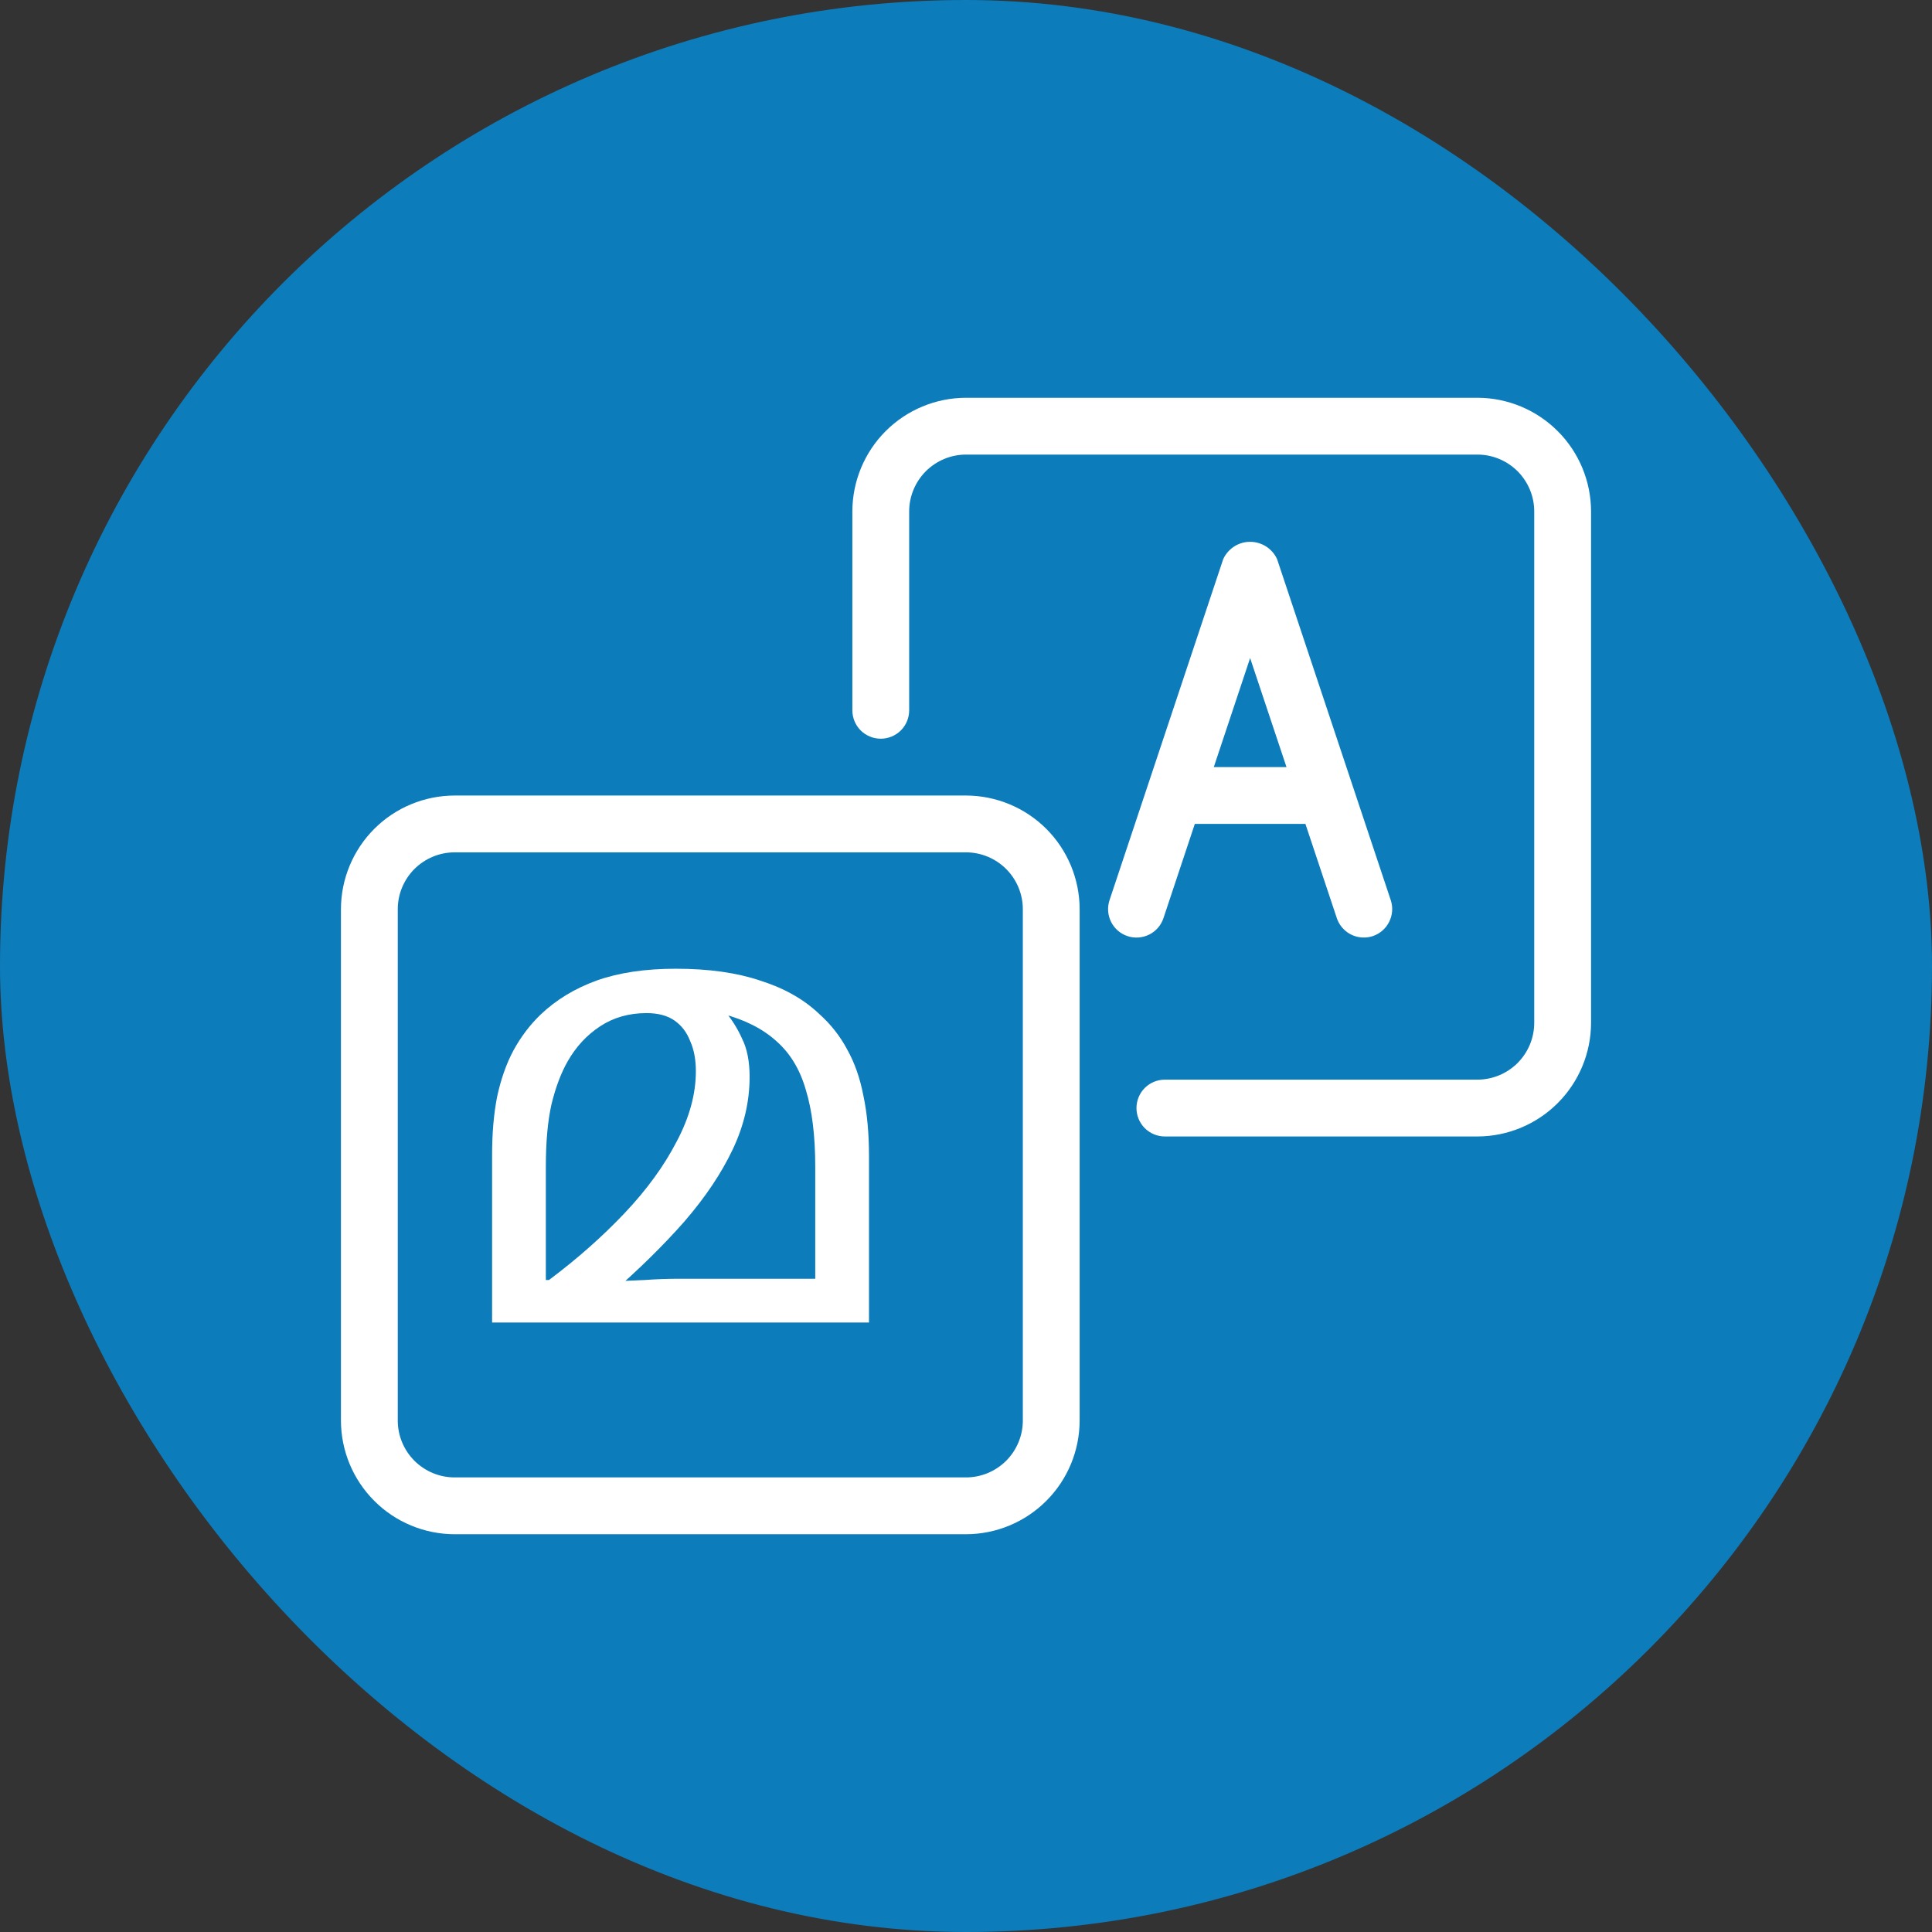
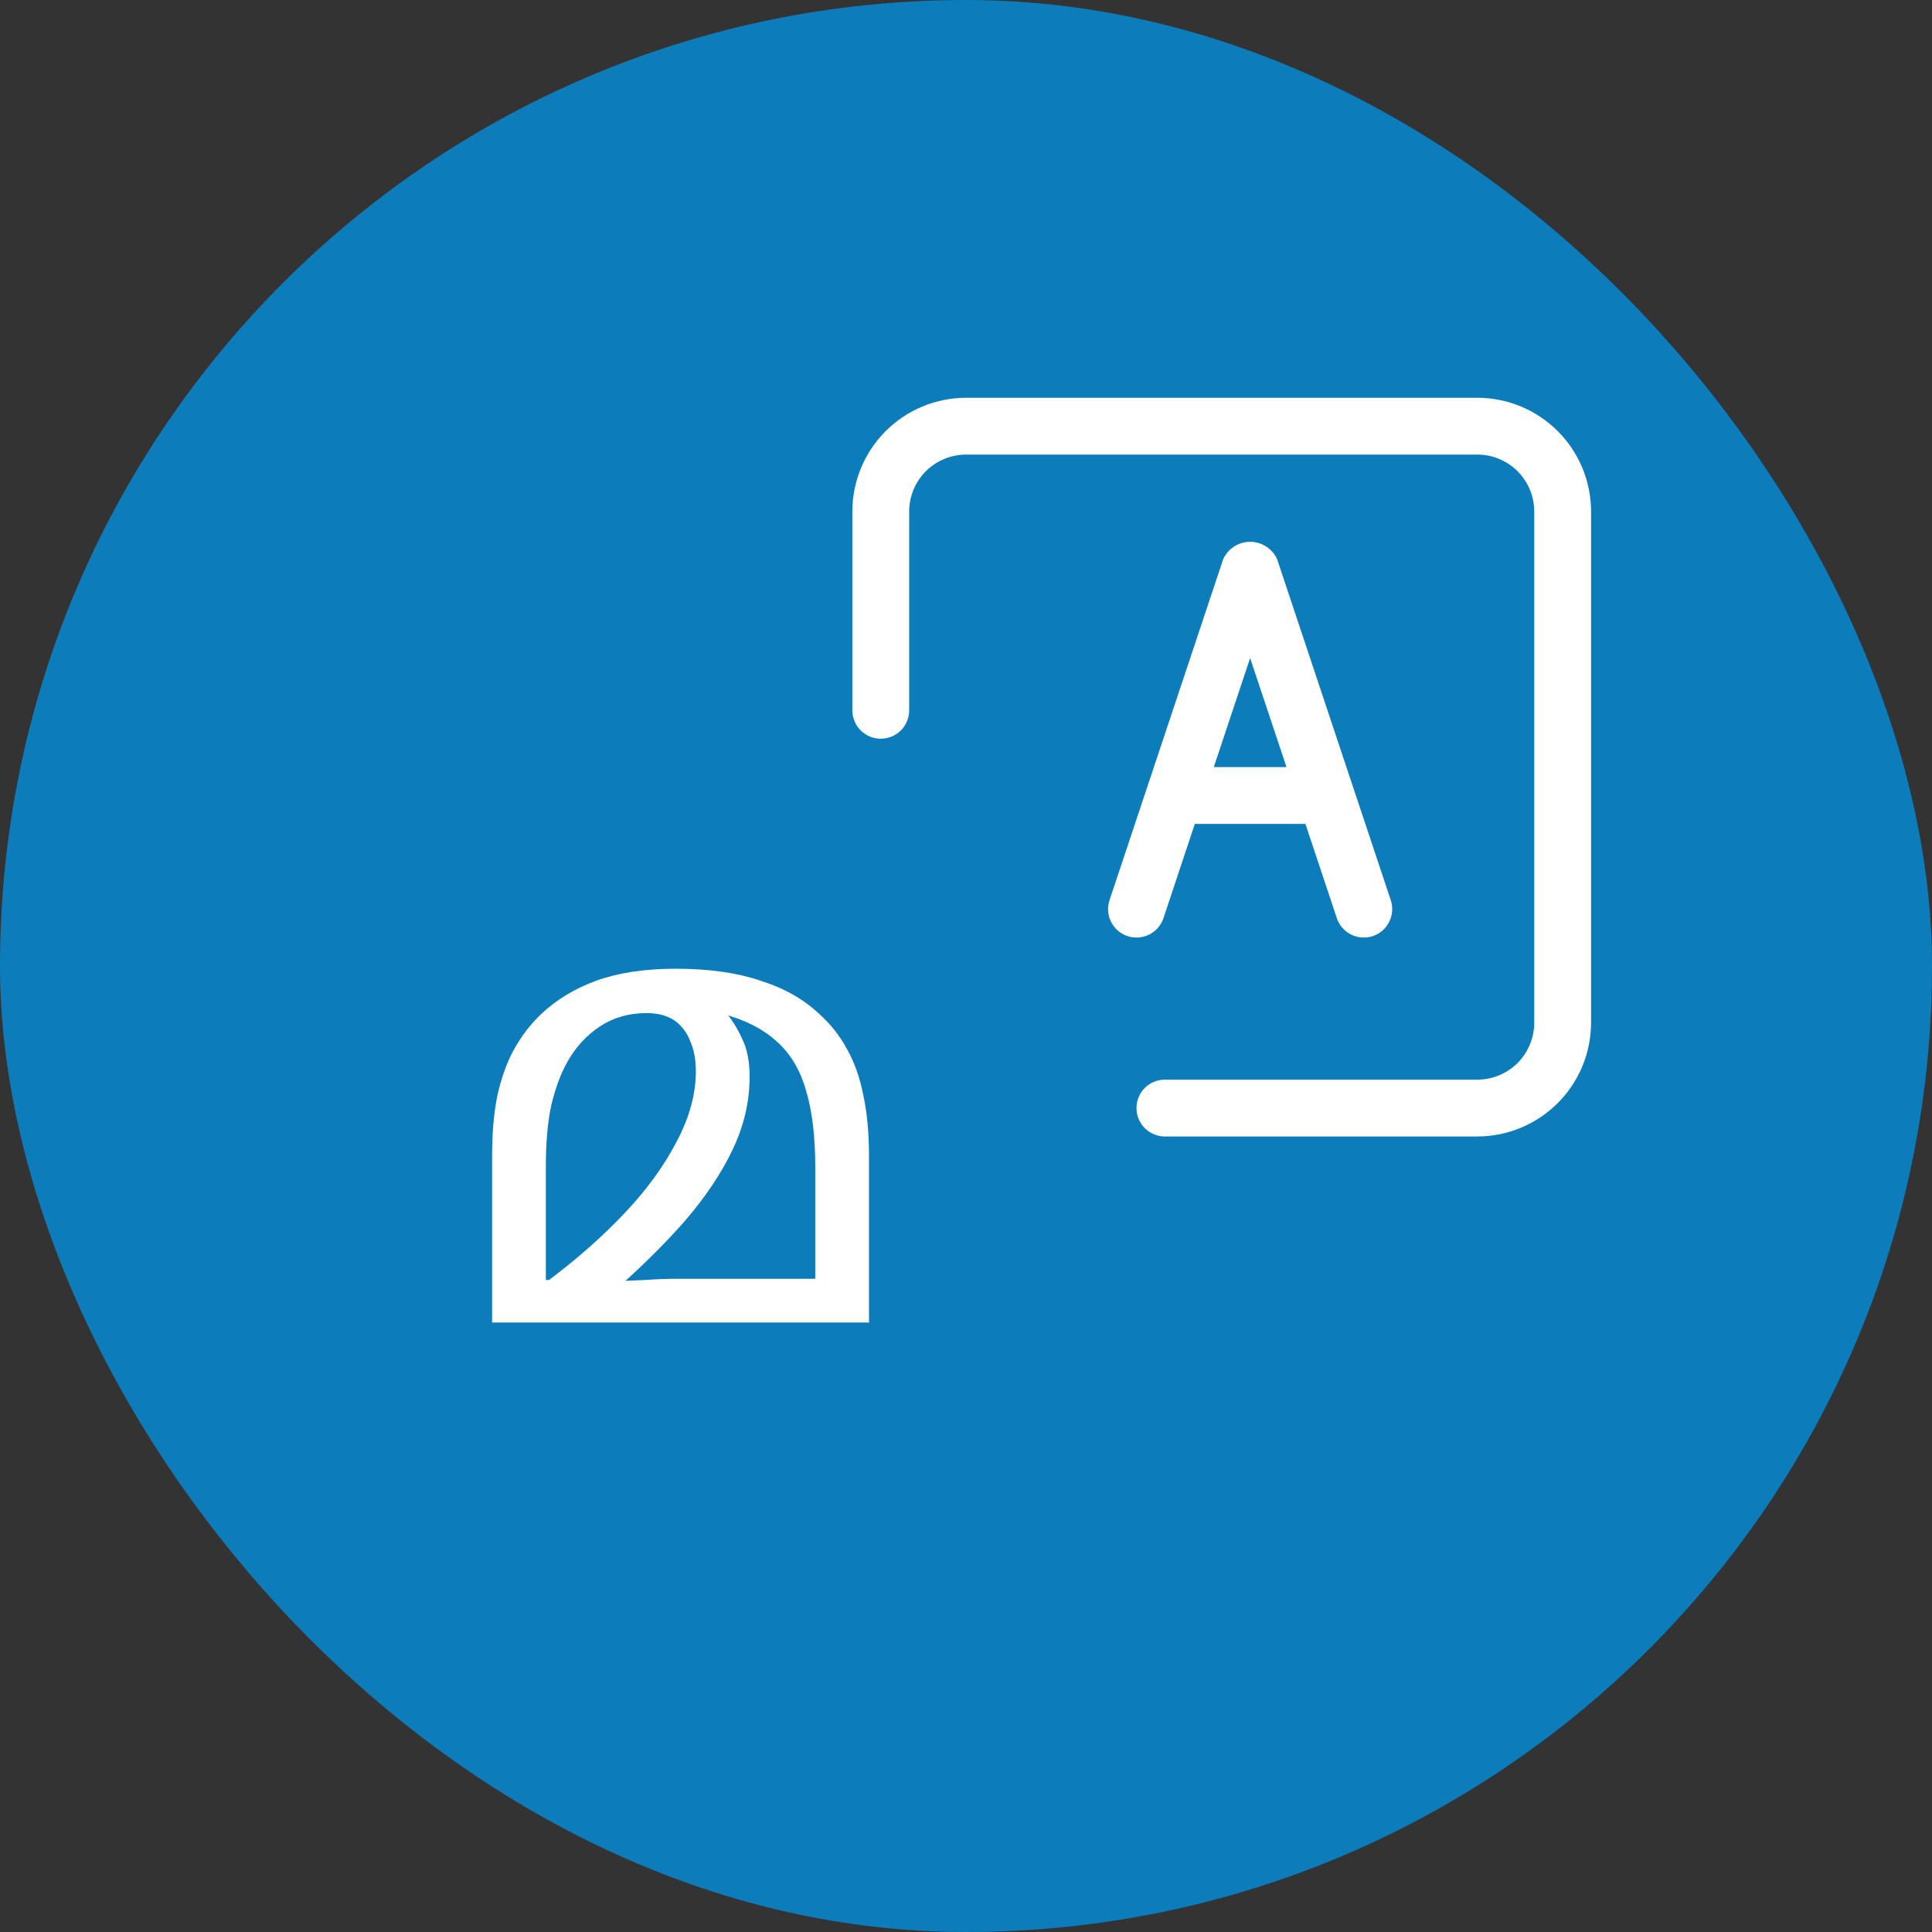
<svg xmlns="http://www.w3.org/2000/svg" width="34" height="34" viewBox="0 0 34 34" fill="none">
  <rect x="0" y="0" width="34" height="34" fill="#333333" stroke="none" />
  <rect width="34" height="34" rx="17" fill="#0C7CBB" />
-   <path d="M17 14H8C7.47 14.001 6.961 14.212 6.587 14.586C6.212 14.961 6.001 15.47 6 16V25C6.001 25.53 6.212 26.038 6.587 26.413C6.961 26.788 7.47 26.999 8 27H17C17.53 26.999 18.038 26.788 18.413 26.413C18.788 26.038 18.999 25.53 19 25V16C18.999 15.47 18.788 14.961 18.413 14.586C18.038 14.212 17.53 14.001 17 14ZM18 25C18 25.265 17.894 25.519 17.707 25.707C17.519 25.894 17.265 26 17 26H8C7.735 26 7.481 25.894 7.293 25.707C7.106 25.519 7 25.265 7 25V16C7 15.735 7.106 15.481 7.293 15.293C7.481 15.106 7.735 15 8 15H17C17.265 15 17.519 15.106 17.707 15.293C17.894 15.481 18 15.735 18 16V25Z" fill="white" />
  <path d="M26 7H17C16.47 7.001 15.961 7.212 15.586 7.587C15.212 7.961 15.001 8.47 15 9V12.5C15 12.633 15.053 12.76 15.146 12.854C15.24 12.947 15.367 13 15.5 13C15.633 13 15.76 12.947 15.854 12.854C15.947 12.76 16 12.633 16 12.5V9C16 8.735 16.106 8.481 16.293 8.293C16.481 8.106 16.735 8 17 8H26C26.265 8 26.519 8.106 26.707 8.293C26.894 8.481 27 8.735 27 9V18C27 18.265 26.894 18.519 26.707 18.707C26.519 18.894 26.265 19 26 19H20.5C20.367 19 20.24 19.053 20.146 19.146C20.053 19.24 20 19.367 20 19.5C20 19.633 20.053 19.76 20.146 19.854C20.24 19.947 20.367 20 20.5 20H26C26.53 19.999 27.038 19.788 27.413 19.413C27.788 19.038 27.999 18.53 28 18V9C27.999 8.47 27.788 7.961 27.413 7.587C27.038 7.212 26.53 7.001 26 7Z" fill="white" />
  <path d="M20.475 16.158L21.027 14.499H22.973L23.526 16.158C23.559 16.257 23.623 16.343 23.708 16.405C23.793 16.466 23.895 16.499 24 16.499C24.054 16.5 24.108 16.491 24.159 16.474C24.284 16.432 24.388 16.342 24.447 16.223C24.507 16.104 24.517 15.967 24.475 15.841L22.475 9.841C22.434 9.75 22.367 9.673 22.283 9.618C22.198 9.564 22.1 9.535 22 9.535C21.9 9.535 21.802 9.564 21.718 9.618C21.634 9.673 21.567 9.75 21.526 9.841L19.526 15.841C19.484 15.967 19.494 16.105 19.553 16.223C19.612 16.342 19.716 16.432 19.842 16.474C19.968 16.516 20.105 16.506 20.224 16.447C20.343 16.388 20.433 16.284 20.475 16.158ZM22 11.581L22.64 13.499H21.361L22 11.581Z" fill="white" />
  <path d="M11.894 17.048C12.473 17.048 12.968 17.118 13.379 17.257C13.797 17.389 14.142 17.583 14.413 17.84C14.618 18.023 14.783 18.232 14.908 18.467C15.04 18.702 15.135 18.973 15.194 19.281C15.26 19.589 15.293 19.945 15.293 20.348V23.274H8.66V20.326C8.66 19.945 8.689 19.604 8.748 19.303C8.814 18.995 8.909 18.724 9.034 18.489C9.166 18.247 9.327 18.034 9.518 17.851C9.789 17.594 10.116 17.396 10.497 17.257C10.886 17.118 11.351 17.048 11.894 17.048ZM11.377 17.829C11.069 17.829 10.798 17.906 10.563 18.06C10.328 18.214 10.138 18.419 9.991 18.676C9.874 18.881 9.778 19.134 9.705 19.435C9.639 19.728 9.606 20.095 9.606 20.535V22.526H9.661C10.16 22.152 10.603 21.76 10.992 21.349C11.381 20.938 11.685 20.52 11.905 20.095C12.132 19.67 12.246 19.255 12.246 18.852C12.246 18.647 12.213 18.471 12.147 18.324C12.088 18.17 11.997 18.049 11.872 17.961C11.747 17.873 11.582 17.829 11.377 17.829ZM13.192 18.951C13.192 19.384 13.093 19.809 12.895 20.227C12.697 20.645 12.415 21.067 12.048 21.492C11.681 21.91 11.245 22.339 10.739 22.779L10.717 22.559C10.93 22.544 11.139 22.533 11.344 22.526C11.549 22.511 11.755 22.504 11.96 22.504H14.347V20.535C14.347 19.992 14.292 19.541 14.182 19.182C14.079 18.823 13.907 18.537 13.665 18.324C13.423 18.104 13.104 17.943 12.708 17.84L12.73 17.763C12.869 17.924 12.979 18.097 13.06 18.28C13.148 18.456 13.192 18.68 13.192 18.951Z" fill="white" />
</svg>